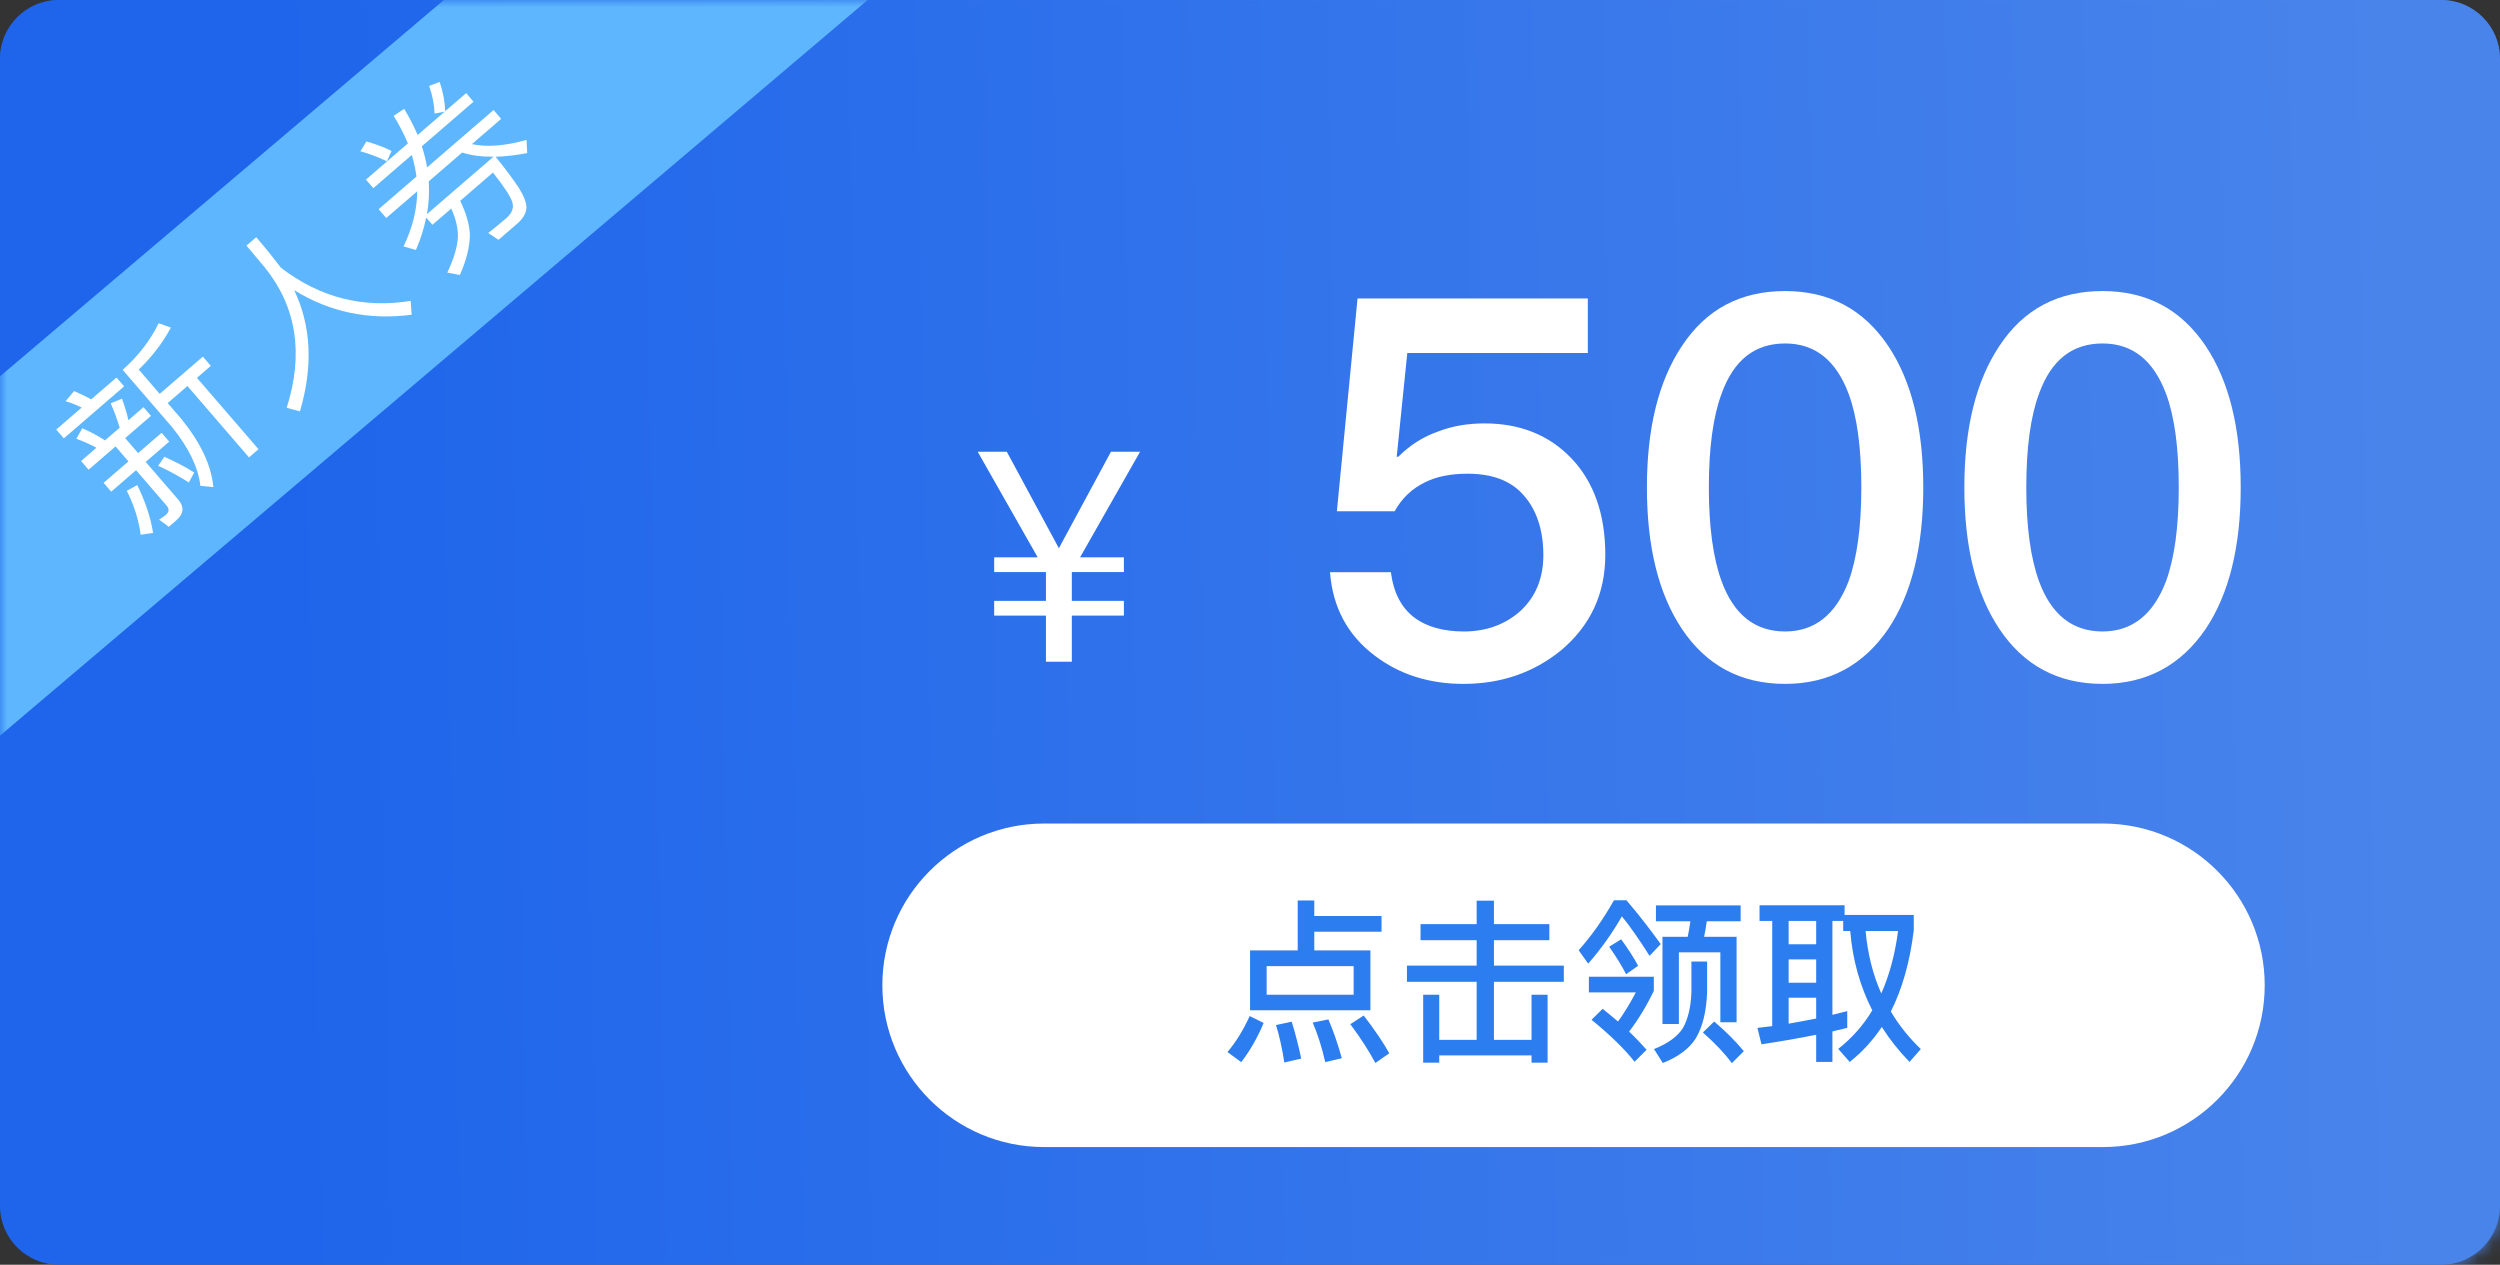
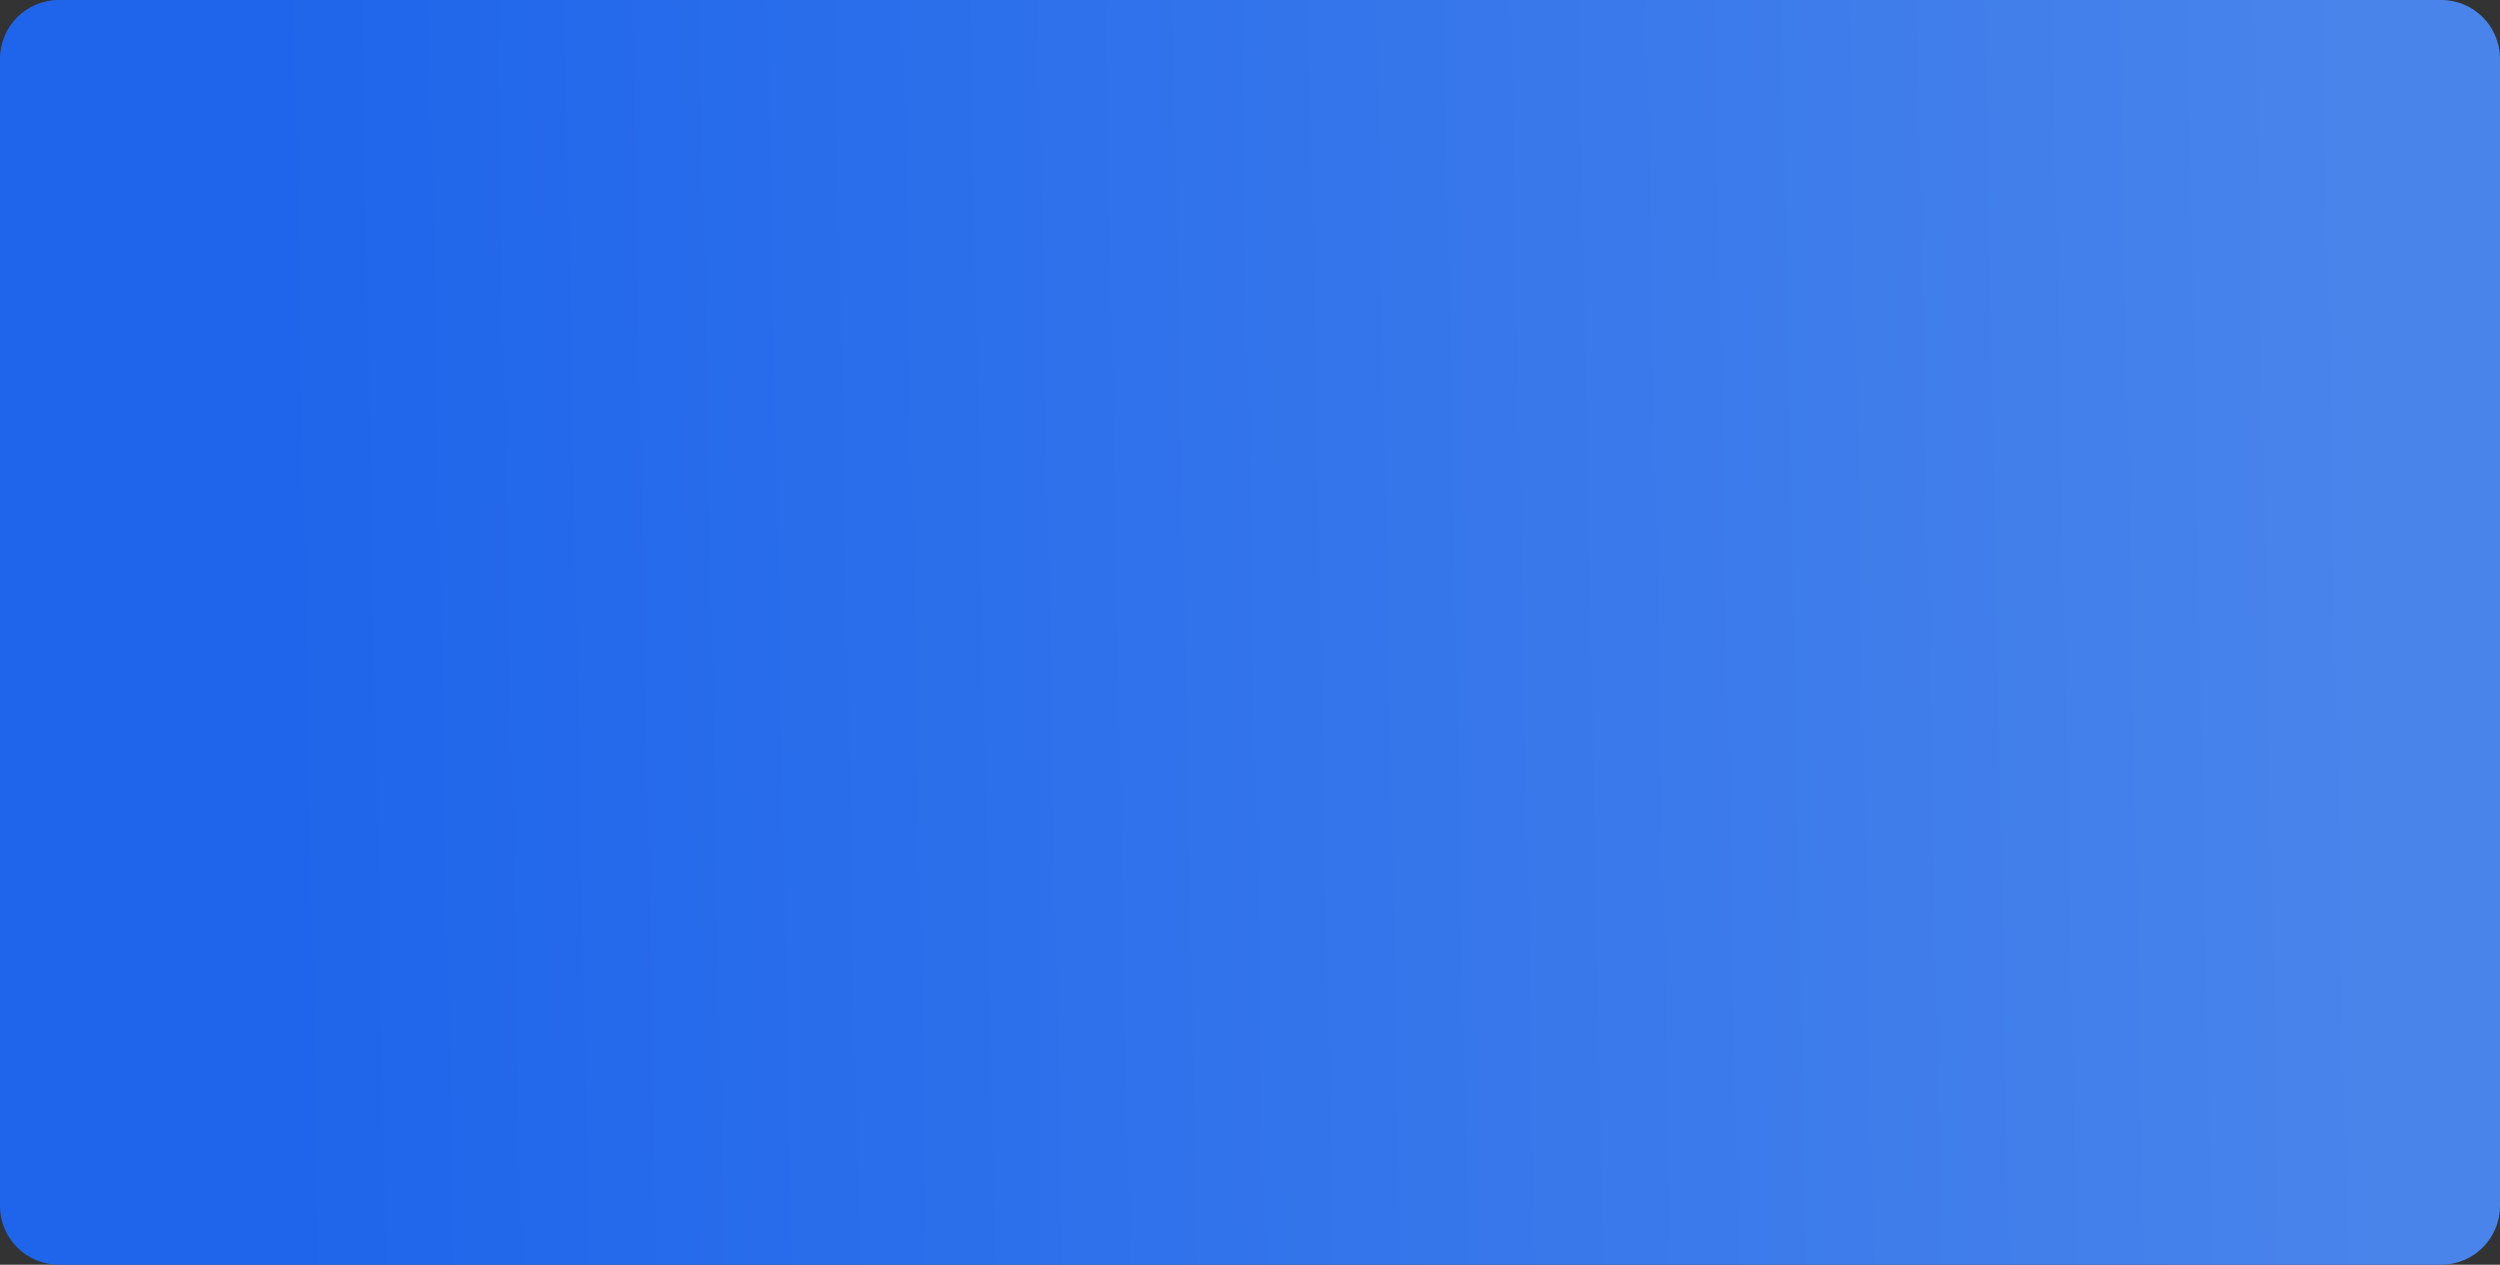
<svg xmlns="http://www.w3.org/2000/svg" width="170" height="86" viewBox="0 0 170 86" fill="none">
  <rect x="0" y="0" width="170" height="86" fill="#333333" stroke="none" />
  <g clip-path="url(#clip0_1293_19493)">
    <path d="M166 0H4C1.791 0 0 1.791 0 4V82C0 84.209 1.791 86 4 86H166C168.209 86 170 84.209 170 82V4C170 1.791 168.209 0 166 0Z" fill="url(#paint0_linear_1293_19493)" />
    <mask id="mask0_1293_19493" style="mask-type:luminance" maskUnits="userSpaceOnUse" x="0" y="0" width="170" height="86">
-       <path d="M166 0H4C1.791 0 0 1.791 0 4V82C0 84.209 1.791 86 4 86H166C168.209 86 170 84.209 170 82V4C170 1.791 168.209 0 166 0Z" fill="white" />
-     </mask>
+       </mask>
    <g mask="url(#mask0_1293_19493)">
      <path d="M166 0H4C1.791 0 -5.14038e-06 1.793 1.10899e-05 4.002L4.36306e-05 10V76C4.36306e-05 81.523 4.477 86 10 86H170C175.523 86 170 81.523 170 76V10L170 4C170 1.791 168.209 0 166 0Z" fill="url(#paint1_linear_1293_19493)" />
-       <path d="M66.484 30.72L70.564 37.9H67.604V38.9H71.124V40.86H67.604V41.86H71.124V45H72.884V41.86H76.424V40.86H72.884V38.9H76.424V37.9H73.444L77.524 30.72H75.544L72.004 37.28L68.464 30.72H66.484Z" fill="white" />
      <path d="M92.312 20.296H107.972V24.004H95.696L94.976 31.06H95.084C95.876 30.268 96.776 29.692 97.82 29.332C98.756 28.972 99.8 28.792 100.952 28.792C103.364 28.792 105.344 29.584 106.856 31.168C108.368 32.752 109.16 34.948 109.16 37.72C109.16 40.384 108.152 42.544 106.136 44.236C104.264 45.748 102.068 46.504 99.512 46.504C97.172 46.504 95.156 45.856 93.5 44.596C91.628 43.192 90.62 41.284 90.44 38.908H94.58C94.76 40.312 95.3 41.356 96.236 42.04C97.028 42.616 98.144 42.94 99.548 42.94C101.06 42.94 102.356 42.472 103.4 41.536C104.408 40.6 104.948 39.34 104.948 37.756C104.948 36.028 104.48 34.66 103.616 33.688C102.752 32.68 101.456 32.212 99.8 32.212C98.684 32.212 97.712 32.392 96.92 32.788C96.02 33.22 95.336 33.868 94.832 34.768H90.908L92.312 20.296ZM121.386 19.792C124.374 19.792 126.714 21.016 128.406 23.536C129.99 25.912 130.782 29.116 130.782 33.148C130.782 37.18 129.99 40.384 128.406 42.76C126.714 45.244 124.374 46.504 121.386 46.504C118.362 46.504 116.022 45.244 114.366 42.76C112.782 40.384 111.99 37.18 111.99 33.148C111.99 29.116 112.782 25.912 114.366 23.536C116.022 21.016 118.362 19.792 121.386 19.792ZM121.386 23.356C119.334 23.356 117.894 24.472 117.066 26.776C116.49 28.324 116.202 30.448 116.202 33.148C116.202 35.812 116.49 37.936 117.066 39.52C117.894 41.788 119.334 42.94 121.386 42.94C123.402 42.94 124.842 41.788 125.706 39.52C126.282 37.936 126.57 35.812 126.57 33.148C126.57 30.448 126.282 28.324 125.706 26.776C124.842 24.472 123.402 23.356 121.386 23.356ZM142.972 19.792C145.96 19.792 148.3 21.016 149.992 23.536C151.576 25.912 152.368 29.116 152.368 33.148C152.368 37.18 151.576 40.384 149.992 42.76C148.3 45.244 145.96 46.504 142.972 46.504C139.948 46.504 137.608 45.244 135.952 42.76C134.368 40.384 133.576 37.18 133.576 33.148C133.576 29.116 134.368 25.912 135.952 23.536C137.608 21.016 139.948 19.792 142.972 19.792ZM142.972 23.356C140.92 23.356 139.48 24.472 138.652 26.776C138.076 28.324 137.788 30.448 137.788 33.148C137.788 35.812 138.076 37.936 138.652 39.52C139.48 41.788 140.92 42.94 142.972 42.94C144.988 42.94 146.428 41.788 147.292 39.52C147.868 37.936 148.156 35.812 148.156 33.148C148.156 30.448 147.868 28.324 147.292 26.776C146.428 24.472 144.988 23.356 142.972 23.356Z" fill="white" />
      <path d="M143 56H71C64.925 56 60 60.925 60 67C60 73.075 64.925 78 71 78H143C149.075 78 154 73.075 154 67C154 60.925 149.075 56 143 56Z" fill="white" />
      <path d="M88.244 61.232V64.628H85.004V68.696H93.188V64.628H89.372V63.356H93.944V62.288H89.372V61.232H88.244ZM92.048 67.64H86.132V65.696H92.048V67.64ZM84.98 69.092C84.548 70.04 84.044 70.856 83.468 71.54L84.404 72.224C84.98 71.48 85.496 70.592 85.928 69.56L84.98 69.092ZM87.836 69.476L86.768 69.704C86.996 70.436 87.188 71.288 87.332 72.248L88.484 71.984C88.292 71.084 88.076 70.244 87.836 69.476ZM90.332 69.32L89.264 69.536C89.6 70.316 89.888 71.216 90.116 72.224L91.244 71.96C90.98 71.012 90.68 70.136 90.332 69.32ZM92.732 69.056L91.82 69.644C92.54 70.604 93.104 71.492 93.524 72.284L94.472 71.624C94.064 70.892 93.488 70.04 92.732 69.056ZM96.596 62.84V63.932H100.412V65.66H95.672V66.764H100.412V70.712H97.868V67.64H96.776V72.26H97.868V71.768H104.144V72.26H105.236V67.64H104.144V70.712H101.588V66.764H106.34V65.66H101.588V63.932H105.356V62.84H101.588V61.244H100.412V62.84H96.596ZM112.604 61.568V62.648H114.944C114.896 63.008 114.836 63.356 114.764 63.704H113.048V69.632H114.164V64.76H116.984V69.512H118.088V63.704H115.88C115.952 63.368 116.012 63.008 116.06 62.648H118.364V61.568H112.604ZM116.564 69.464L115.796 70.208C116.636 70.952 117.296 71.648 117.764 72.296L118.58 71.48C118.028 70.808 117.356 70.136 116.564 69.464ZM115.016 65.384V67.472C114.98 68.468 114.788 69.272 114.452 69.884C114.092 70.472 113.432 70.952 112.472 71.336L113.072 72.284C114.104 71.876 114.86 71.324 115.316 70.604C115.784 69.812 116.036 68.768 116.084 67.472V65.384H115.016ZM109.748 61.22C109.016 62.516 108.212 63.656 107.348 64.616L107.996 65.528C108.884 64.52 109.64 63.44 110.288 62.312C110.792 62.924 111.428 63.824 112.172 65L112.928 64.196C112.184 63.164 111.416 62.168 110.6 61.22H109.748ZM108.044 66.416V67.484H111.236C110.828 68.252 110.432 68.912 110.024 69.464C109.688 69.176 109.34 68.888 108.98 68.6L108.224 69.344C109.472 70.364 110.456 71.312 111.152 72.2L111.968 71.384C111.608 70.976 111.212 70.556 110.78 70.148C111.404 69.332 111.968 68.408 112.46 67.376V66.416H108.044ZM110.24 63.872L109.424 64.376C109.904 65.06 110.288 65.684 110.576 66.248L111.392 65.672C111.128 65.168 110.744 64.568 110.24 63.872ZM125.612 68.756C125.288 68.84 124.952 68.924 124.604 69.008V62.624H125.336V63.308H125.816C125.972 65.252 126.476 67.052 127.316 68.708C126.704 69.716 125.936 70.592 125 71.324L125.78 72.212C126.62 71.552 127.34 70.76 127.964 69.836C128.48 70.652 129.104 71.444 129.848 72.212L130.616 71.336C129.812 70.568 129.128 69.716 128.576 68.78C129.356 67.244 129.872 65.408 130.136 63.26V62.216H125.432V61.556H119.648V62.624H120.512V69.776L119.504 69.896L119.78 71.012C121.064 70.82 122.3 70.604 123.5 70.364V72.212H124.604V70.136L125.612 69.896V68.756ZM126.86 63.308H129.068C128.864 64.892 128.48 66.308 127.928 67.556C127.352 66.272 127.004 64.856 126.86 63.308ZM123.5 69.26C122.888 69.38 122.264 69.5 121.628 69.608V67.844H123.5V69.26ZM121.628 66.824V65.24H123.5V66.824H121.628ZM121.628 64.208V62.624H123.5V64.208H121.628Z" fill="#2C7DF0" />
      <path d="M49.053 -16.002L-12.5 36.188L-0.446 50.404L61.107 -1.785L49.053 -16.002Z" fill="#5EB7FE" />
      <path d="M10.789 21.979C10.237 23.121 9.427 24.185 8.343 25.151L11.698 29.04C12.844 30.46 13.486 31.793 13.624 33.036L14.511 33.127C14.366 31.636 13.637 30.093 12.334 28.491L11.401 27.41L12.746 26.25L16.932 31.102L17.577 30.545L13.391 25.694L14.336 24.878L13.795 24.251L10.86 26.783L9.434 25.13C10.368 24.229 11.085 23.277 11.618 22.279L10.789 21.979ZM3.824 29.209L4.341 29.808L8.439 26.273L7.922 25.673L6.204 27.155C5.795 26.938 5.409 26.747 5.038 26.593L4.459 27.282C4.818 27.384 5.181 27.53 5.559 27.712L3.824 29.209ZM5.513 31.35L6.022 31.94L7.857 30.357L8.735 31.374L7.045 32.832L7.563 33.432L9.253 31.974L11.338 34.391C11.526 34.609 11.502 34.82 11.266 35.024C11.138 35.133 10.986 35.233 10.818 35.331L11.479 35.822L11.97 35.399C12.497 34.944 12.549 34.472 12.125 33.981L9.907 31.41L11.506 30.03L10.989 29.43L9.39 30.81L8.512 29.792L10.265 28.279L9.756 27.689L8.729 28.575C8.635 28.117 8.484 27.629 8.292 27.113L7.529 27.423C7.769 27.976 7.975 28.528 8.138 29.084L7.139 29.946C6.57 29.581 6.054 29.313 5.591 29.126L5.19 29.837C5.646 29.998 6.108 30.202 6.557 30.448L5.513 31.35ZM8.622 33.374C9.112 34.346 9.43 35.339 9.567 36.362L10.41 36.237C10.241 35.195 9.887 34.105 9.331 32.984L8.622 33.374ZM11.175 31.061L10.755 31.676C11.48 32.002 12.175 32.385 12.841 32.809L13.206 32.129C12.637 31.764 11.957 31.416 11.175 31.061ZM17.422 16.13L16.759 16.702C17.057 17.047 17.463 17.536 17.988 18.162C20.163 20.849 20.668 24.043 19.494 27.734L20.396 27.971C21.292 24.931 21.171 22.183 20.007 19.732C22.424 21.229 25.089 21.782 27.993 21.401L27.926 20.46C24.688 20.987 21.74 20.234 19.099 18.201C18.649 17.607 18.097 16.911 17.422 16.13ZM30.686 14.18C30.993 14.866 31.15 15.508 31.139 16.119C31.097 16.805 30.858 17.613 30.416 18.534L31.272 18.699C31.732 17.652 31.953 16.732 31.952 15.941C31.917 15.258 31.701 14.493 31.295 13.655L33.521 11.734C34.284 12.693 34.72 13.363 34.843 13.763C34.951 14.146 34.814 14.501 34.433 14.831C34.051 15.16 33.644 15.496 33.201 15.846L33.899 16.306L35.252 15.138C35.609 14.798 35.788 14.454 35.796 14.114C35.796 13.765 35.617 13.301 35.251 12.73C34.884 12.175 34.365 11.482 33.702 10.659C34.35 10.638 35.062 10.563 35.848 10.408L35.803 9.512C34.326 9.93 33.086 10.018 32.089 9.8L34.079 8.083L33.562 7.483L29.046 11.379C28.961 10.913 28.844 10.428 28.684 9.949L32.2 6.915L31.698 6.333L30.272 7.564C30.251 6.916 30.13 6.26 29.899 5.571L29.182 5.842C29.407 6.488 29.531 7.11 29.554 7.724L30.244 7.588L28.4 9.179C28.153 8.599 27.848 8.007 27.484 7.401L26.769 7.876C27.148 8.5 27.477 9.119 27.737 9.751L24.884 12.213L25.385 12.794L28.002 10.536C28.145 11.015 28.254 11.508 28.319 12.006L25.748 14.225L26.265 14.824L28.373 13.006C28.358 14.255 28.044 15.508 27.442 16.757L28.283 16.998C28.591 16.289 28.824 15.549 28.982 14.795L29.405 15.285L30.686 14.18ZM29.155 12.332L31.426 10.372C32.041 10.57 32.74 10.664 33.558 10.656L29.033 14.56C29.163 13.83 29.201 13.084 29.155 12.332ZM24.913 9.62L24.506 10.287C25.082 10.44 25.678 10.671 26.311 10.965L26.627 10.265C26.069 9.986 25.497 9.782 24.913 9.62Z" fill="white" />
    </g>
  </g>
  <defs>
    <linearGradient id="paint0_linear_1293_19493" x1="18.853" y1="59.658" x2="161.332" y2="56.883" gradientUnits="userSpaceOnUse">
      <stop stop-color="#1E65EB" />
      <stop offset="1" stop-color="#4984EB" />
    </linearGradient>
    <linearGradient id="paint1_linear_1293_19493" x1="19.125" y1="59.658" x2="163.66" y2="56.802" gradientUnits="userSpaceOnUse">
      <stop stop-color="#1E65EB" />
      <stop offset="1" stop-color="#4984EB" />
    </linearGradient>
    <clipPath id="clip0_1293_19493">
      <rect width="170" height="86" fill="white" />
    </clipPath>
  </defs>
</svg>